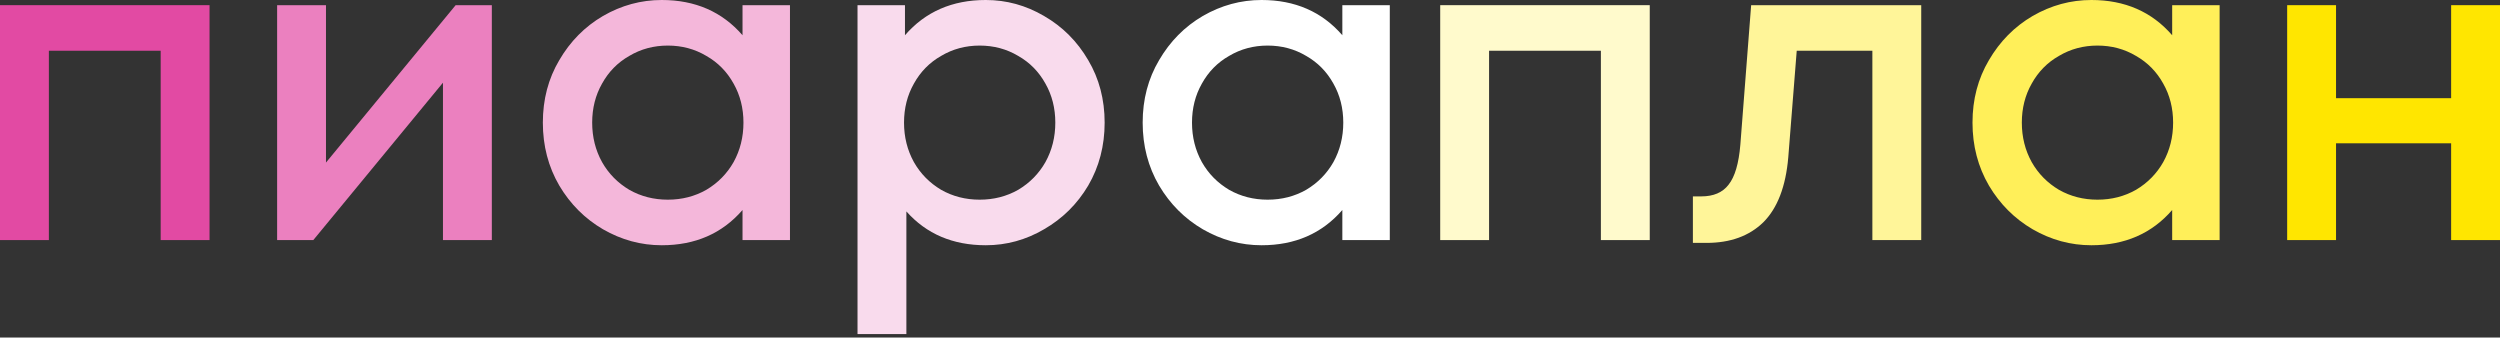
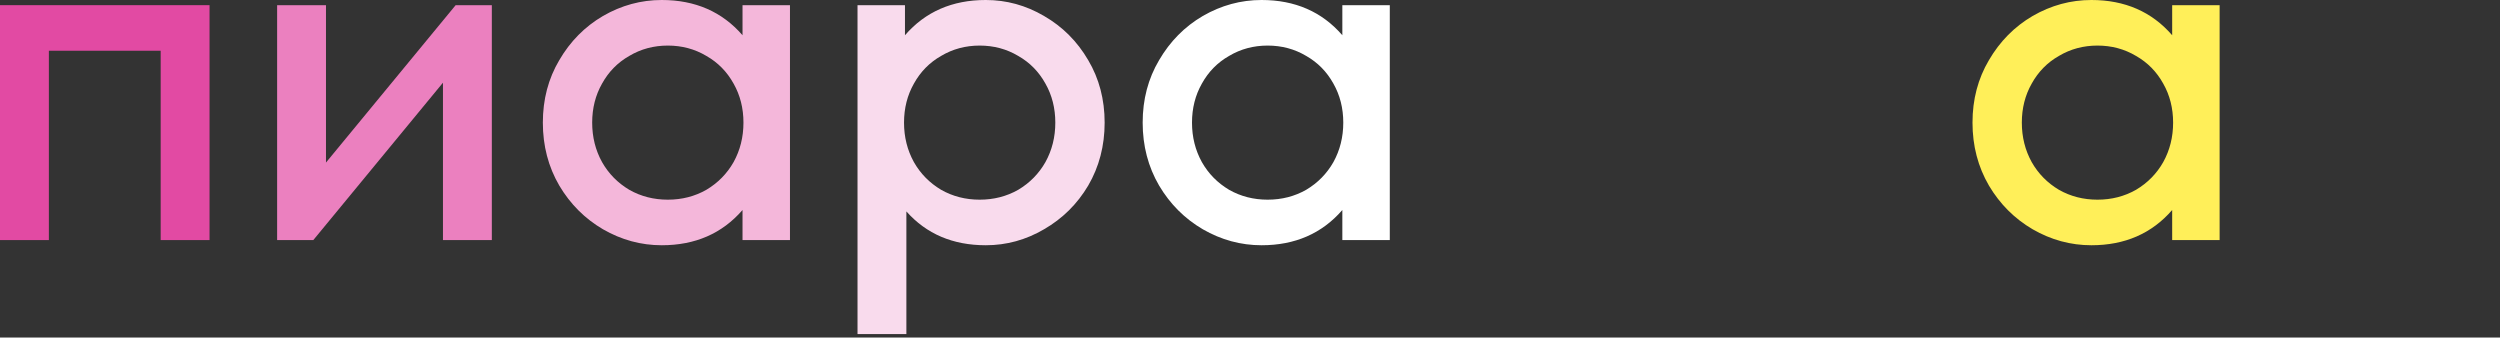
<svg xmlns="http://www.w3.org/2000/svg" width="600" height="81" viewBox="0 0 600 81" fill="none">
  <rect x="0" y="0" width="600" height="81" fill="#333333" stroke="none" />
  <path d="M11.727 57.619H0V1.24H50.29V57.619H38.563V12.178H11.727V57.619Z" fill="#E24AA3" />
  <path d="M78.236 39.014L109.357 1.24H118.039V57.619H106.312V19.845L75.192 57.619H66.509V1.24H78.236V39.014Z" fill="#EB80BF" />
  <path d="M178.205 1.24H189.593V57.619H178.205V50.403C173.319 56.04 166.854 58.859 158.811 58.859C153.849 58.859 149.151 57.581 144.716 55.026C140.356 52.47 136.861 48.974 134.23 44.539C131.599 40.029 130.283 34.992 130.283 29.43C130.283 23.867 131.599 18.868 134.23 14.433C136.861 9.923 140.356 6.39 144.716 3.834C149.151 1.278 153.849 0 158.811 0C166.854 0 173.319 2.819 178.205 8.457V1.24ZM160.277 47.922C163.659 47.922 166.741 47.133 169.523 45.554C172.304 43.9 174.484 41.683 176.063 38.901C177.641 36.045 178.43 32.888 178.43 29.43C178.43 25.972 177.641 22.852 176.063 20.071C174.484 17.214 172.304 14.997 169.523 13.418C166.741 11.764 163.659 10.938 160.277 10.938C156.894 10.938 153.812 11.764 151.03 13.418C148.249 14.997 146.069 17.214 144.491 20.071C142.912 22.852 142.123 25.972 142.123 29.43C142.123 32.888 142.912 36.045 144.491 38.901C146.069 41.683 148.249 43.9 151.03 45.554C153.812 47.133 156.894 47.922 160.277 47.922Z" fill="#F4B7DA" />
  <path d="M236.587 0C241.548 0 246.209 1.278 250.569 3.834C255.004 6.39 258.537 9.923 261.168 14.433C263.799 18.868 265.114 23.867 265.114 29.43C265.114 34.992 263.799 40.029 261.168 44.539C258.537 48.974 255.004 52.47 250.569 55.026C246.209 57.581 241.548 58.859 236.587 58.859C228.694 58.859 222.342 56.153 217.531 50.741V80.17H205.804V1.24H217.193V8.457C222.079 2.819 228.543 0 236.587 0ZM235.121 47.922C238.504 47.922 241.586 47.133 244.367 45.554C247.148 43.9 249.328 41.683 250.907 38.901C252.486 36.045 253.275 32.888 253.275 29.43C253.275 25.972 252.486 22.852 250.907 20.071C249.328 17.214 247.148 14.997 244.367 13.418C241.586 11.764 238.504 10.938 235.121 10.938C231.738 10.938 228.656 11.764 225.875 13.418C223.094 14.997 220.914 17.214 219.335 20.071C217.756 22.852 216.967 25.972 216.967 29.43C216.967 32.888 217.756 36.045 219.335 38.901C220.914 41.683 223.094 43.9 225.875 45.554C228.656 47.133 231.738 47.922 235.121 47.922Z" fill="#F9DBED" />
-   <path d="M357.376 57.619H345.65V1.24H395.939V57.619H384.213V12.178H357.376V57.619Z" fill="#FFFACC" />
-   <path d="M420.277 1.24H461.095V57.619H449.369V12.178H431.215L429.185 37.774C428.584 44.765 426.592 49.952 423.209 53.334C419.826 56.642 415.278 58.295 409.565 58.295H406.295V47.133H408.325C411.257 47.133 413.437 46.193 414.865 44.314C416.368 42.434 417.308 39.239 417.684 34.729L420.277 1.24Z" fill="#FFF599" />
  <path d="M521.322 1.24H532.71V57.619H521.322V50.403C516.436 56.04 509.971 58.859 501.928 58.859C496.966 58.859 492.268 57.581 487.833 55.026C483.473 52.47 479.977 48.974 477.346 44.539C474.715 40.029 473.4 34.992 473.4 29.43C473.4 23.867 474.715 18.868 477.346 14.433C479.977 9.923 483.473 6.39 487.833 3.834C492.268 1.278 496.966 0 501.928 0C509.971 0 516.436 2.819 521.322 8.457V1.24ZM503.393 47.922C506.776 47.922 509.858 47.133 512.64 45.554C515.421 43.9 517.601 41.683 519.179 38.901C520.758 36.045 521.547 32.888 521.547 29.43C521.547 25.972 520.758 22.852 519.179 20.071C517.601 17.214 515.421 14.997 512.64 13.418C509.858 11.764 506.776 10.938 503.393 10.938C500.011 10.938 496.929 11.764 494.147 13.418C491.366 14.997 489.186 17.214 487.607 20.071C486.029 22.852 485.239 25.972 485.239 29.43C485.239 32.888 486.029 36.045 487.607 38.901C489.186 41.683 491.366 43.9 494.147 45.554C496.929 47.133 500.011 47.922 503.393 47.922Z" fill="#FFEF59" />
-   <path d="M588.273 23.566V1.24H600V57.619H588.273V34.391H560.648V57.619H548.921V1.24H560.648V23.566H588.273Z" fill="#FFE600" />
  <path d="M322.162 1.24H333.55V57.619H322.162V50.403C317.276 56.04 310.811 58.859 302.768 58.859C297.806 58.859 293.108 57.581 288.673 55.026C284.313 52.47 280.818 48.974 278.187 44.539C275.556 40.029 274.24 34.992 274.24 29.43C274.24 23.867 275.556 18.868 278.187 14.433C280.818 9.923 284.313 6.39 288.673 3.834C293.108 1.278 297.806 0 302.768 0C310.811 0 317.276 2.819 322.162 8.457V1.24ZM304.234 47.922C307.616 47.922 310.698 47.133 313.48 45.554C316.261 43.9 318.441 41.683 320.02 38.901C321.598 36.045 322.387 32.888 322.387 29.43C322.387 25.972 321.598 22.852 320.02 20.071C318.441 17.214 316.261 14.997 313.48 13.418C310.698 11.764 307.616 10.938 304.234 10.938C300.851 10.938 297.769 11.764 294.987 13.418C292.206 14.997 290.026 17.214 288.448 20.071C286.869 22.852 286.08 25.972 286.08 29.43C286.08 32.888 286.869 36.045 288.448 38.901C290.026 41.683 292.206 43.9 294.987 45.554C297.769 47.133 300.851 47.922 304.234 47.922Z" fill="white" />
</svg>